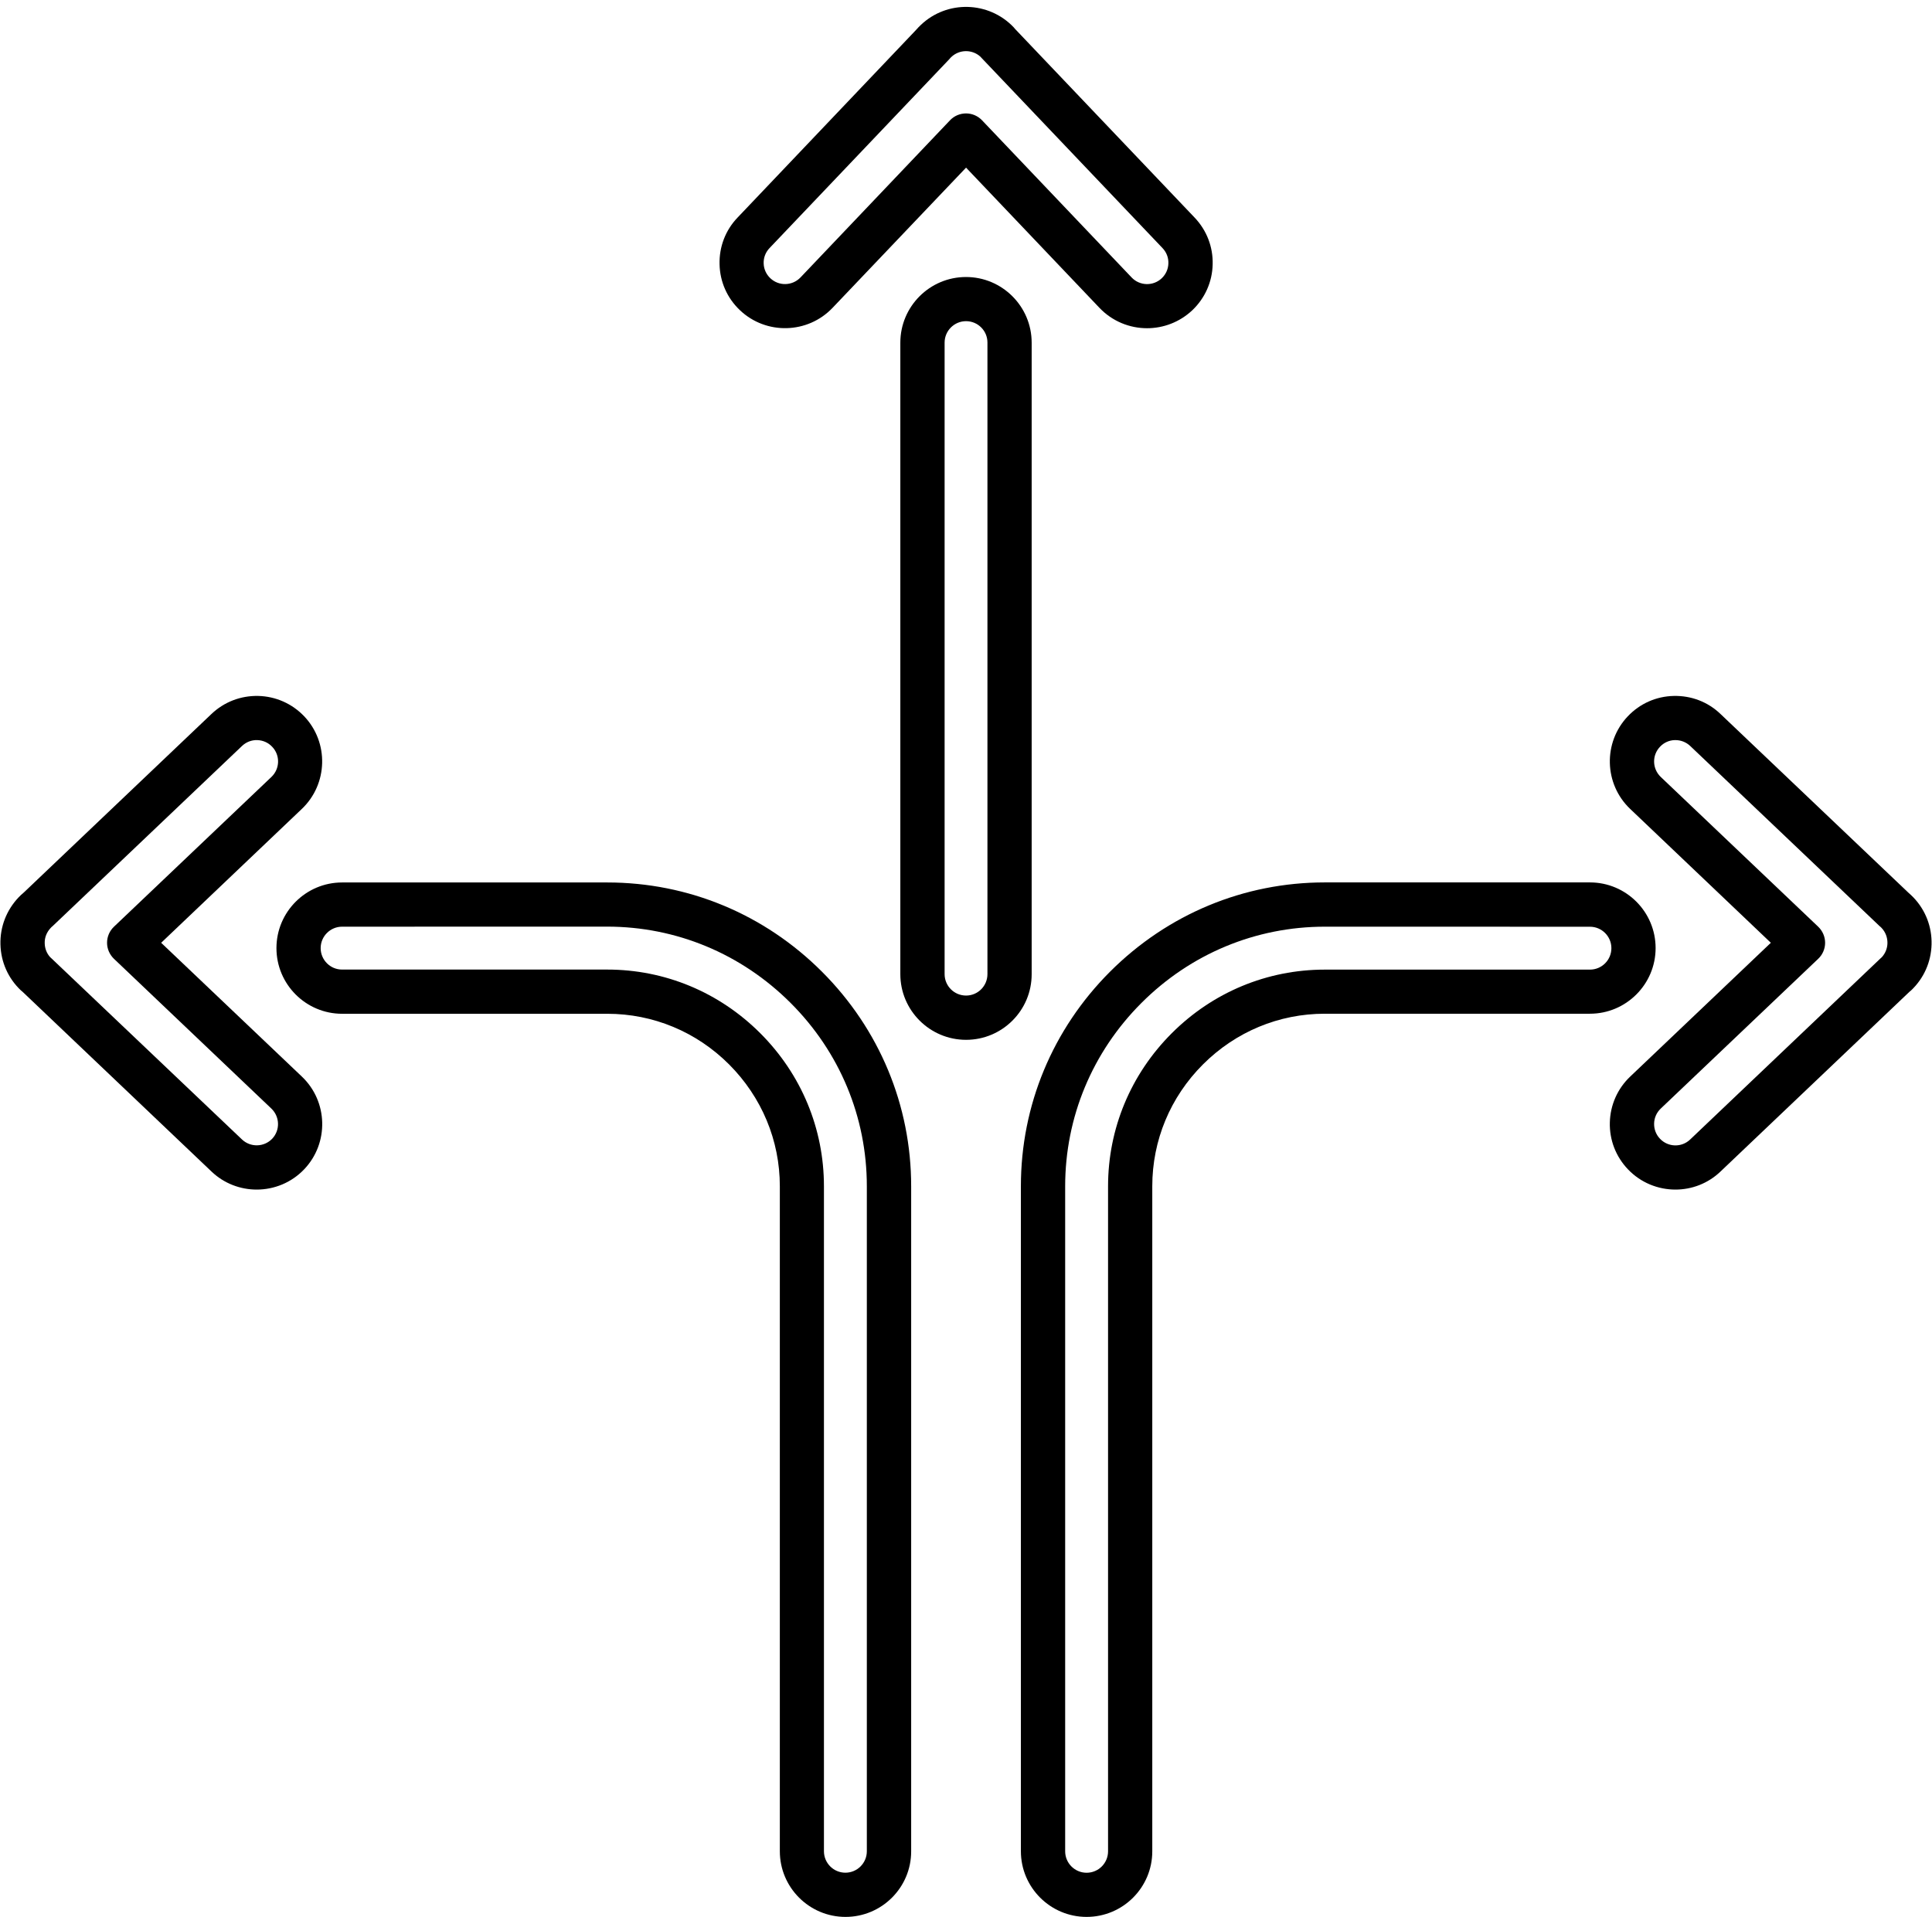
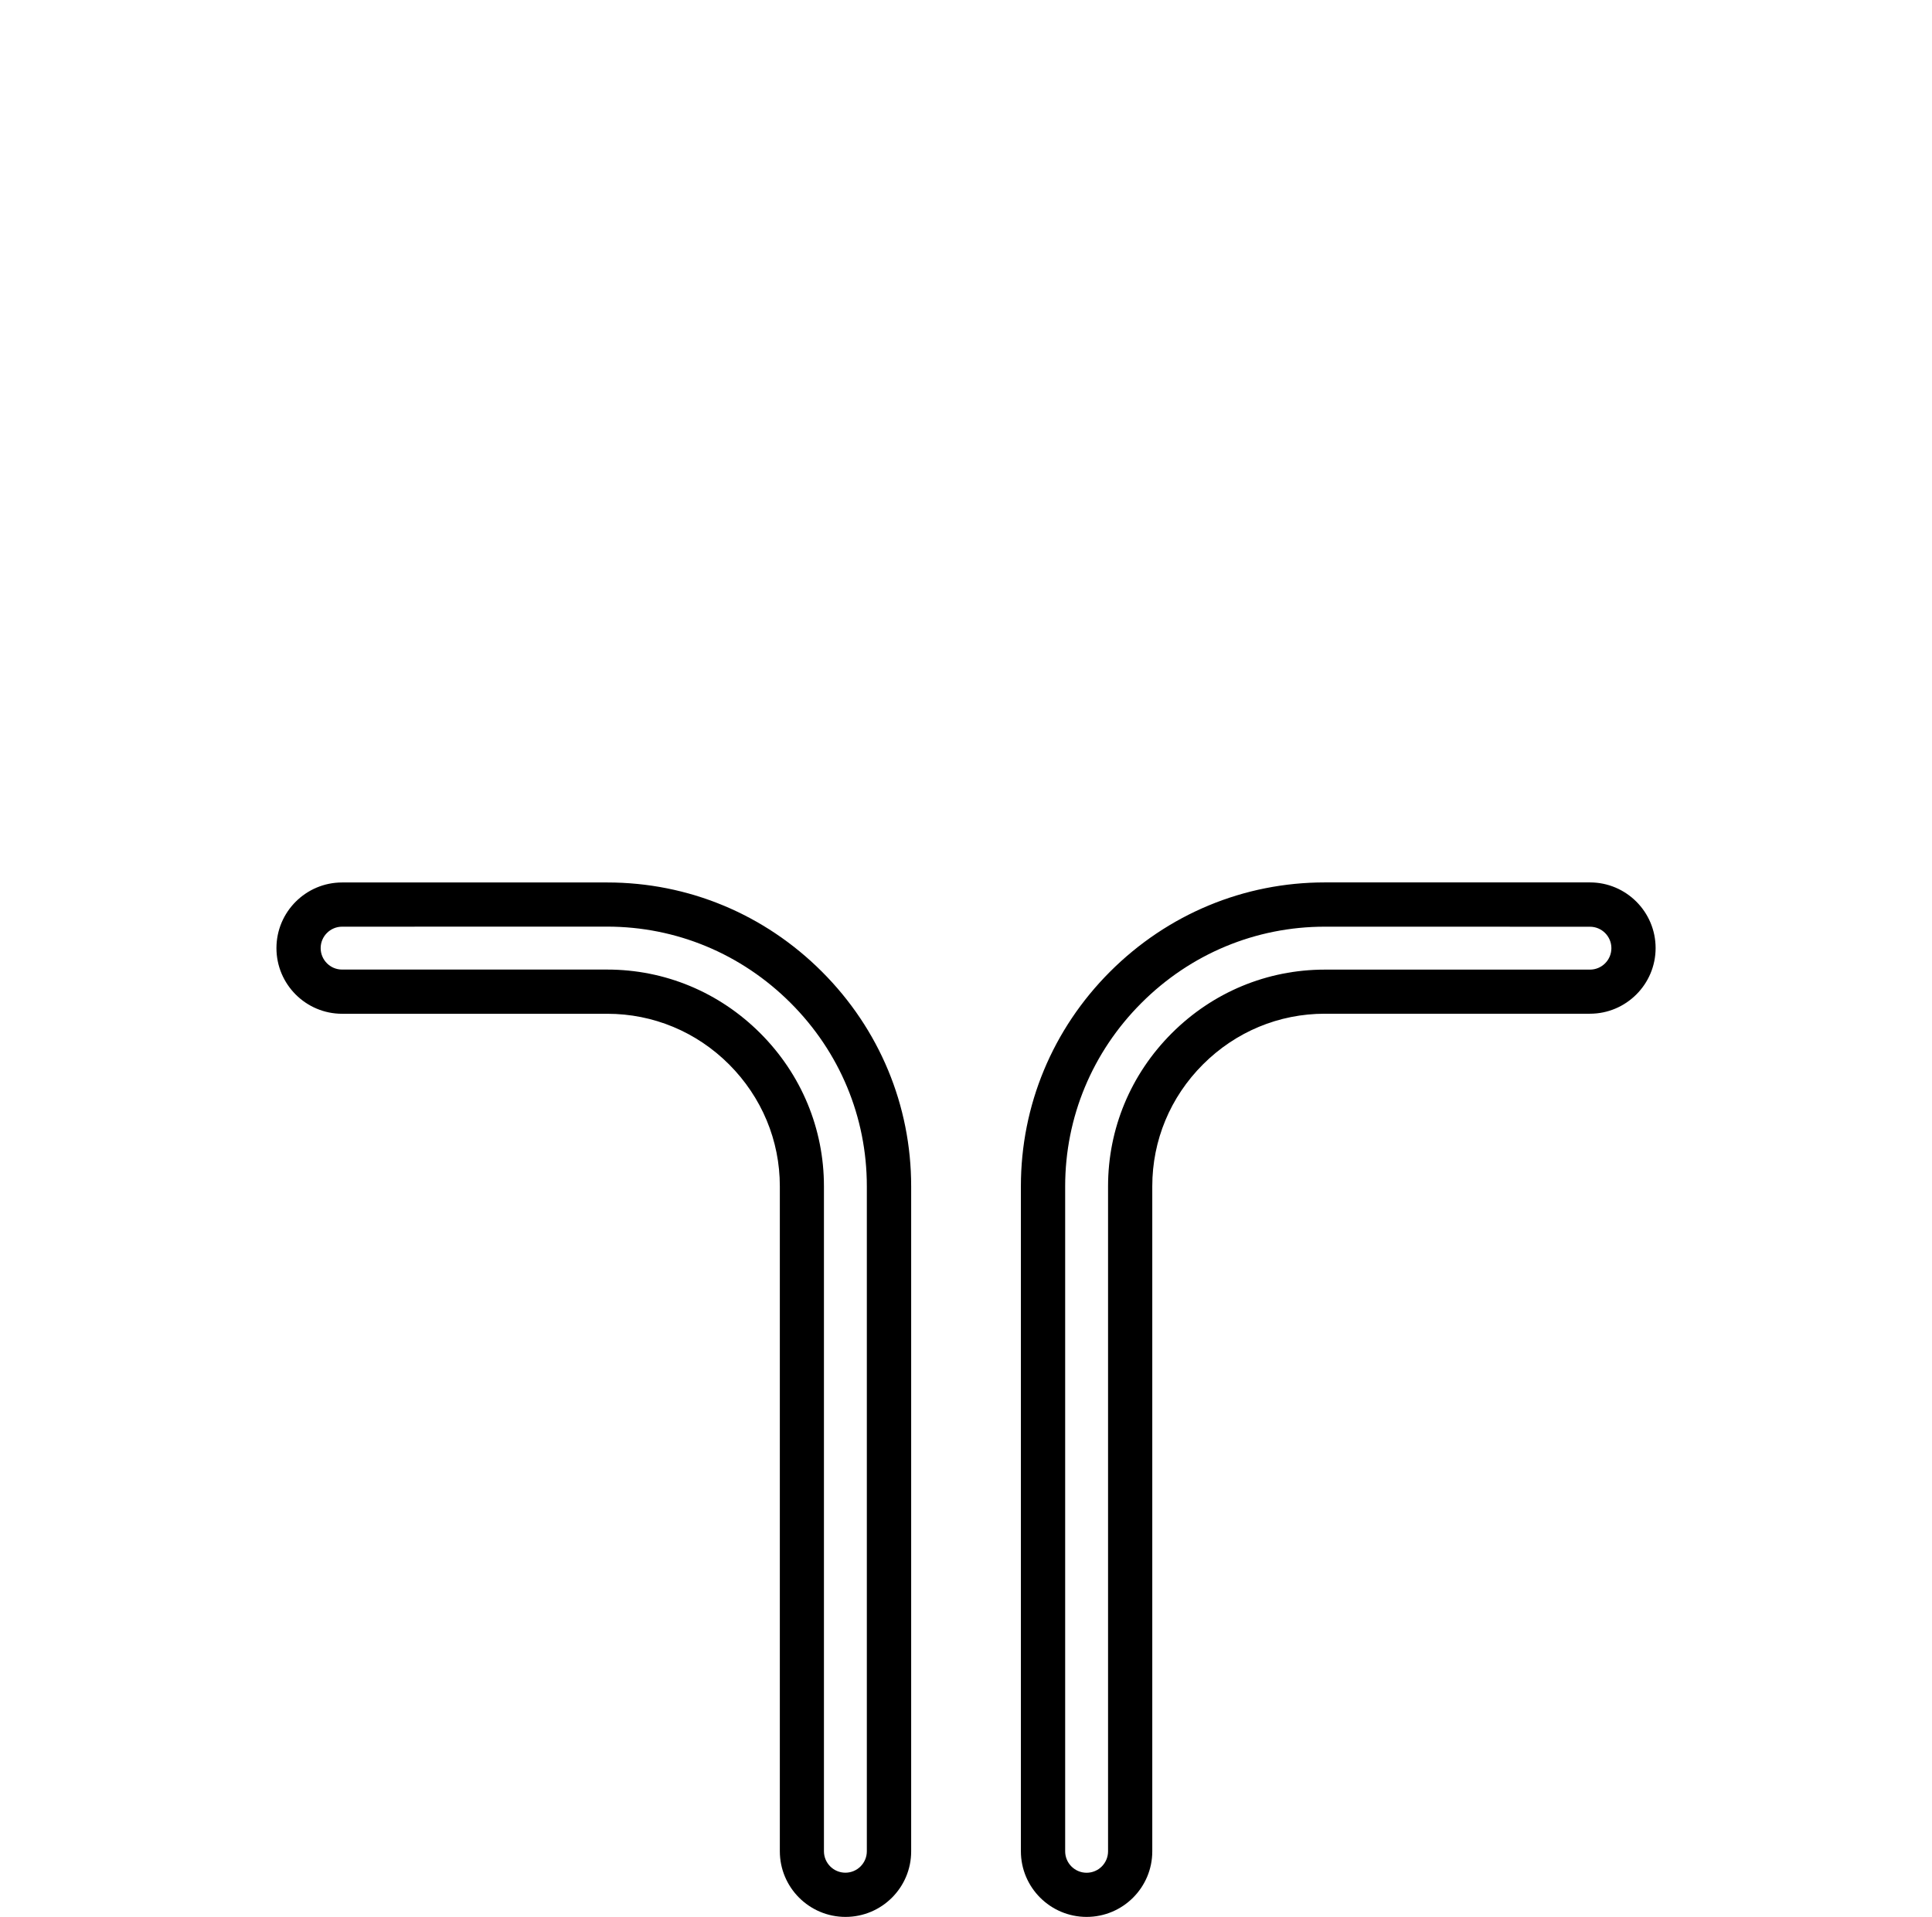
<svg xmlns="http://www.w3.org/2000/svg" height="3451.0" preserveAspectRatio="xMidYMid meet" version="1.0" viewBox="197.6 204.8 3477.6 3451.0" width="3477.6" zoomAndPan="magnify">
  <g>
    <g clip-rule="evenodd" fill-rule="evenodd" id="change1_1">
-       <path d="M1936.5,783c-21.3,0-38.6,17.3-38.6,38.6v1136.9c0,21.4,17.3,38.6,38.6,38.6 s38.5-17.3,38.5-38.6V821.6C1975.1,800.3,1957.8,783,1936.5,783L1936.5,783z M1936.5,2076.8c-65.2,0-118.3-53-118.3-118.2V821.7 c0-65.2,53-118.2,118.2-118.2c65.2,0,118.2,53.1,118.2,118.2v1136.9C2054.7,2023.8,2001.7,2076.8,1936.5,2076.8L1936.5,2076.8z" />
-       <path d="M1936.5,409c10.9,0,21.3,4.5,28.8,12.4l269.2,282.9c14.6,15.4,38.9,16,54.3,1.4 c7.4-7.1,11.7-16.6,11.9-26.9c0.3-10.3-3.5-20-10.6-27.4l-325.8-342.4c-0.6-0.7-1.3-1.3-1.9-2.1c-14.8-13.5-37.8-13.4-52.5,0.6 c-1.2,1.1-2.3,2.3-3.2,3.5c-0.6,0.7-1.3,1.4-1.9,2l-322,338.4c-7.1,7.4-10.9,17.2-10.6,27.4c0.2,10.2,4.5,19.8,12,26.9 c15.4,14.6,39.6,13.9,54.3-1.4l269.1-282.9C1915.1,413.4,1925.6,409,1936.5,409L1936.5,409z M2262.3,795.7 c-31.2,0-62.4-12.3-85.6-36.6l-240.2-252.5L1696.2,759c-44.8,47.1-119.7,49-166.8,4.2c-22.9-21.7-35.9-51.1-36.6-82.6 c-0.8-31.5,10.7-61.5,32.5-84.2l321-337.5c2.8-3.2,5.8-6.4,8.8-9.2c47.2-44.9,122.1-43,167.1,4.2c0.9,0.9,1.8,2,2.6,3.1 l323.1,339.5c21.7,22.8,33.3,52.7,32.5,84.2c-0.7,31.5-13.8,60.9-36.6,82.6C2320.9,784.9,2291.5,795.7,2262.3,795.7L2262.3,795.7z" />
-       <path d="M633.2,2256.2c15.4,14.6,39.7,13.9,54.3-1.3c14.6-15.4,13.9-39.6-1.4-54.3l-283.4-269.7 c-7.9-7.6-12.4-18-12.4-28.8c0-11,4.5-21.4,12.4-28.9l283.5-269.7c15.4-14.7,16-39,1.3-54.3c-7-7.5-16.6-11.7-26.9-12 c-10.3-0.3-19.9,3.5-27.4,10.6l-339,322.5c-0.7,0.7-1.4,1.3-2.1,2c-1.2,0.9-2.4,2-3.4,3.2c-7.1,7.6-11,17.3-10.6,27.6 c0.2,9.4,3.7,18.2,9.9,25c0.8,0.6,1.4,1.3,2.1,1.9L633.2,2256.2L633.2,2256.2z M659.7,2346.4c-29.2,0-58.5-10.7-81.3-32.4 l-340.2-323.7c-1-0.9-2-1.7-3.1-2.6c-22.9-21.7-35.9-51.1-36.7-82.7c-0.8-31.6,10.8-61.5,32.5-84.5c2.9-3.1,6-6,9.3-8.7l338-321.6 c22.8-21.7,52.8-33.2,84.3-32.5c31.5,0.8,60.8,13.8,82.6,36.6c44.8,47.1,42.9,122-4.2,166.8l-253.2,241L741,2143 c47.1,44.8,49,119.7,4.2,166.8C722,2334.2,690.8,2346.4,659.7,2346.4L659.7,2346.4z" />
      <path d="M813.4,1873.1c-21.3,0-38.6,17.3-38.6,38.6c0,21.3,17.3,38.6,38.5,38.6h477.3 c103.8,0,201.6,40.7,275.5,114.6c73.9,73.9,114.6,171.8,114.6,275.5v1197.2c0,21.3,17.3,38.6,38.6,38.6 c21.3,0,38.6-17.3,38.6-38.6V2340.4c0-124.4-48.7-241.6-137.3-330.1c-88.6-88.5-205.8-137.3-330.2-137.3L813.4,1873.1 L813.4,1873.1z M1719.5,3655.8c-65.2,0-118.2-53-118.2-118.2V2340.4c0-82.5-32.5-160.3-91.3-219.3 c-58.9-58.9-136.8-91.2-219.3-91.2H813.4c-65.2,0-118.2-53-118.2-118.2c0-65.2,53-118.2,118.2-118.2h477.3 c145.6,0,282.8,57,386.4,160.6c103.6,103.6,160.6,240.8,160.6,386.4v1197.2C1837.8,3602.9,1784.7,3655.8,1719.5,3655.8 L1719.5,3655.8z" />
-       <path d="M3159.4,2171.8L3159.4,2171.8L3159.4,2171.8z M3213.4,1537.2c-0.3,0-0.7,0-1,0 c-10.2,0.2-19.8,4.5-26.8,12c-14.7,15.4-14,39.6,1.3,54.3l283.5,269.7c7.9,7.6,12.4,18,12.4,28.9c0,10.9-4.5,21.3-12.4,28.8 l-283.5,269.7c-7.4,7.1-11.7,16.6-11.9,26.9c-0.2,10.3,3.5,20,10.6,27.4c14.6,15.4,38.9,16,54.2,1.4l343.1-326.5 c0.7-0.6,1.3-1.3,2.1-1.9c6.2-6.9,9.8-15.6,10-25c0.2-10.4-3.5-20.1-10.6-27.6c-1.1-1.2-2.3-2.3-3.5-3.2c-0.8-0.6-1.4-1.3-2.1-2 l-339-322.5C3232.6,1540.9,3223.2,1537.2,3213.4,1537.2L3213.4,1537.2z M3213.4,2346.4c-31.2,0-62.4-12.2-85.6-36.6 c-21.7-22.8-33.3-52.7-32.5-84.2c0.8-31.5,13.8-60.9,36.6-82.6l253.2-240.9l-253.2-241c-47.1-44.8-49-119.7-4.2-166.8 c21.7-22.9,51.1-35.9,82.6-36.6c31.7-0.7,61.5,10.7,84.2,32.5l338.1,321.6c3.2,2.8,6.4,5.8,9.3,8.8c21.7,22.8,33.3,52.8,32.5,84.4 c-0.8,31.6-13.8,60.9-36.7,82.7c-0.9,0.9-2,1.8-3.1,2.6l-340.2,323.7C3271.8,2335.6,3242.6,2346.4,3213.4,2346.4L3213.4,2346.4z" />
      <path d="M2582.3,1873.1c-124.4,0-241.6,48.8-330.1,137.3c-88.5,88.5-137.3,205.8-137.3,330.1v1197.2 c0,21.3,17.3,38.6,38.6,38.6c21.3,0,38.6-17.3,38.6-38.6V2340.5c0-103.7,40.7-201.6,114.6-275.5 c73.9-73.9,171.8-114.6,275.5-114.6h477.3c21.3,0,38.6-17.3,38.6-38.6s-17.3-38.6-38.6-38.6L2582.3,1873.1L2582.3,1873.1z M2153.5,3655.8c-65.2,0-118.3-53-118.3-118.2V2340.4c0-145.6,57-282.8,160.6-386.4c103.6-103.5,240.8-160.6,386.4-160.6h477.3 c65.2,0,118.2,53,118.2,118.2c0,65.2-53.1,118.2-118.2,118.2h-477.3c-82.5,0-160.4,32.4-219.3,91.3 c-58.9,58.9-91.2,136.8-91.2,219.3v1197.2C2271.8,3602.9,2218.7,3655.8,2153.5,3655.8L2153.5,3655.8z" />
    </g>
  </g>
  <path d="M0 0H3873V3873H0z" fill="none" />
</svg>